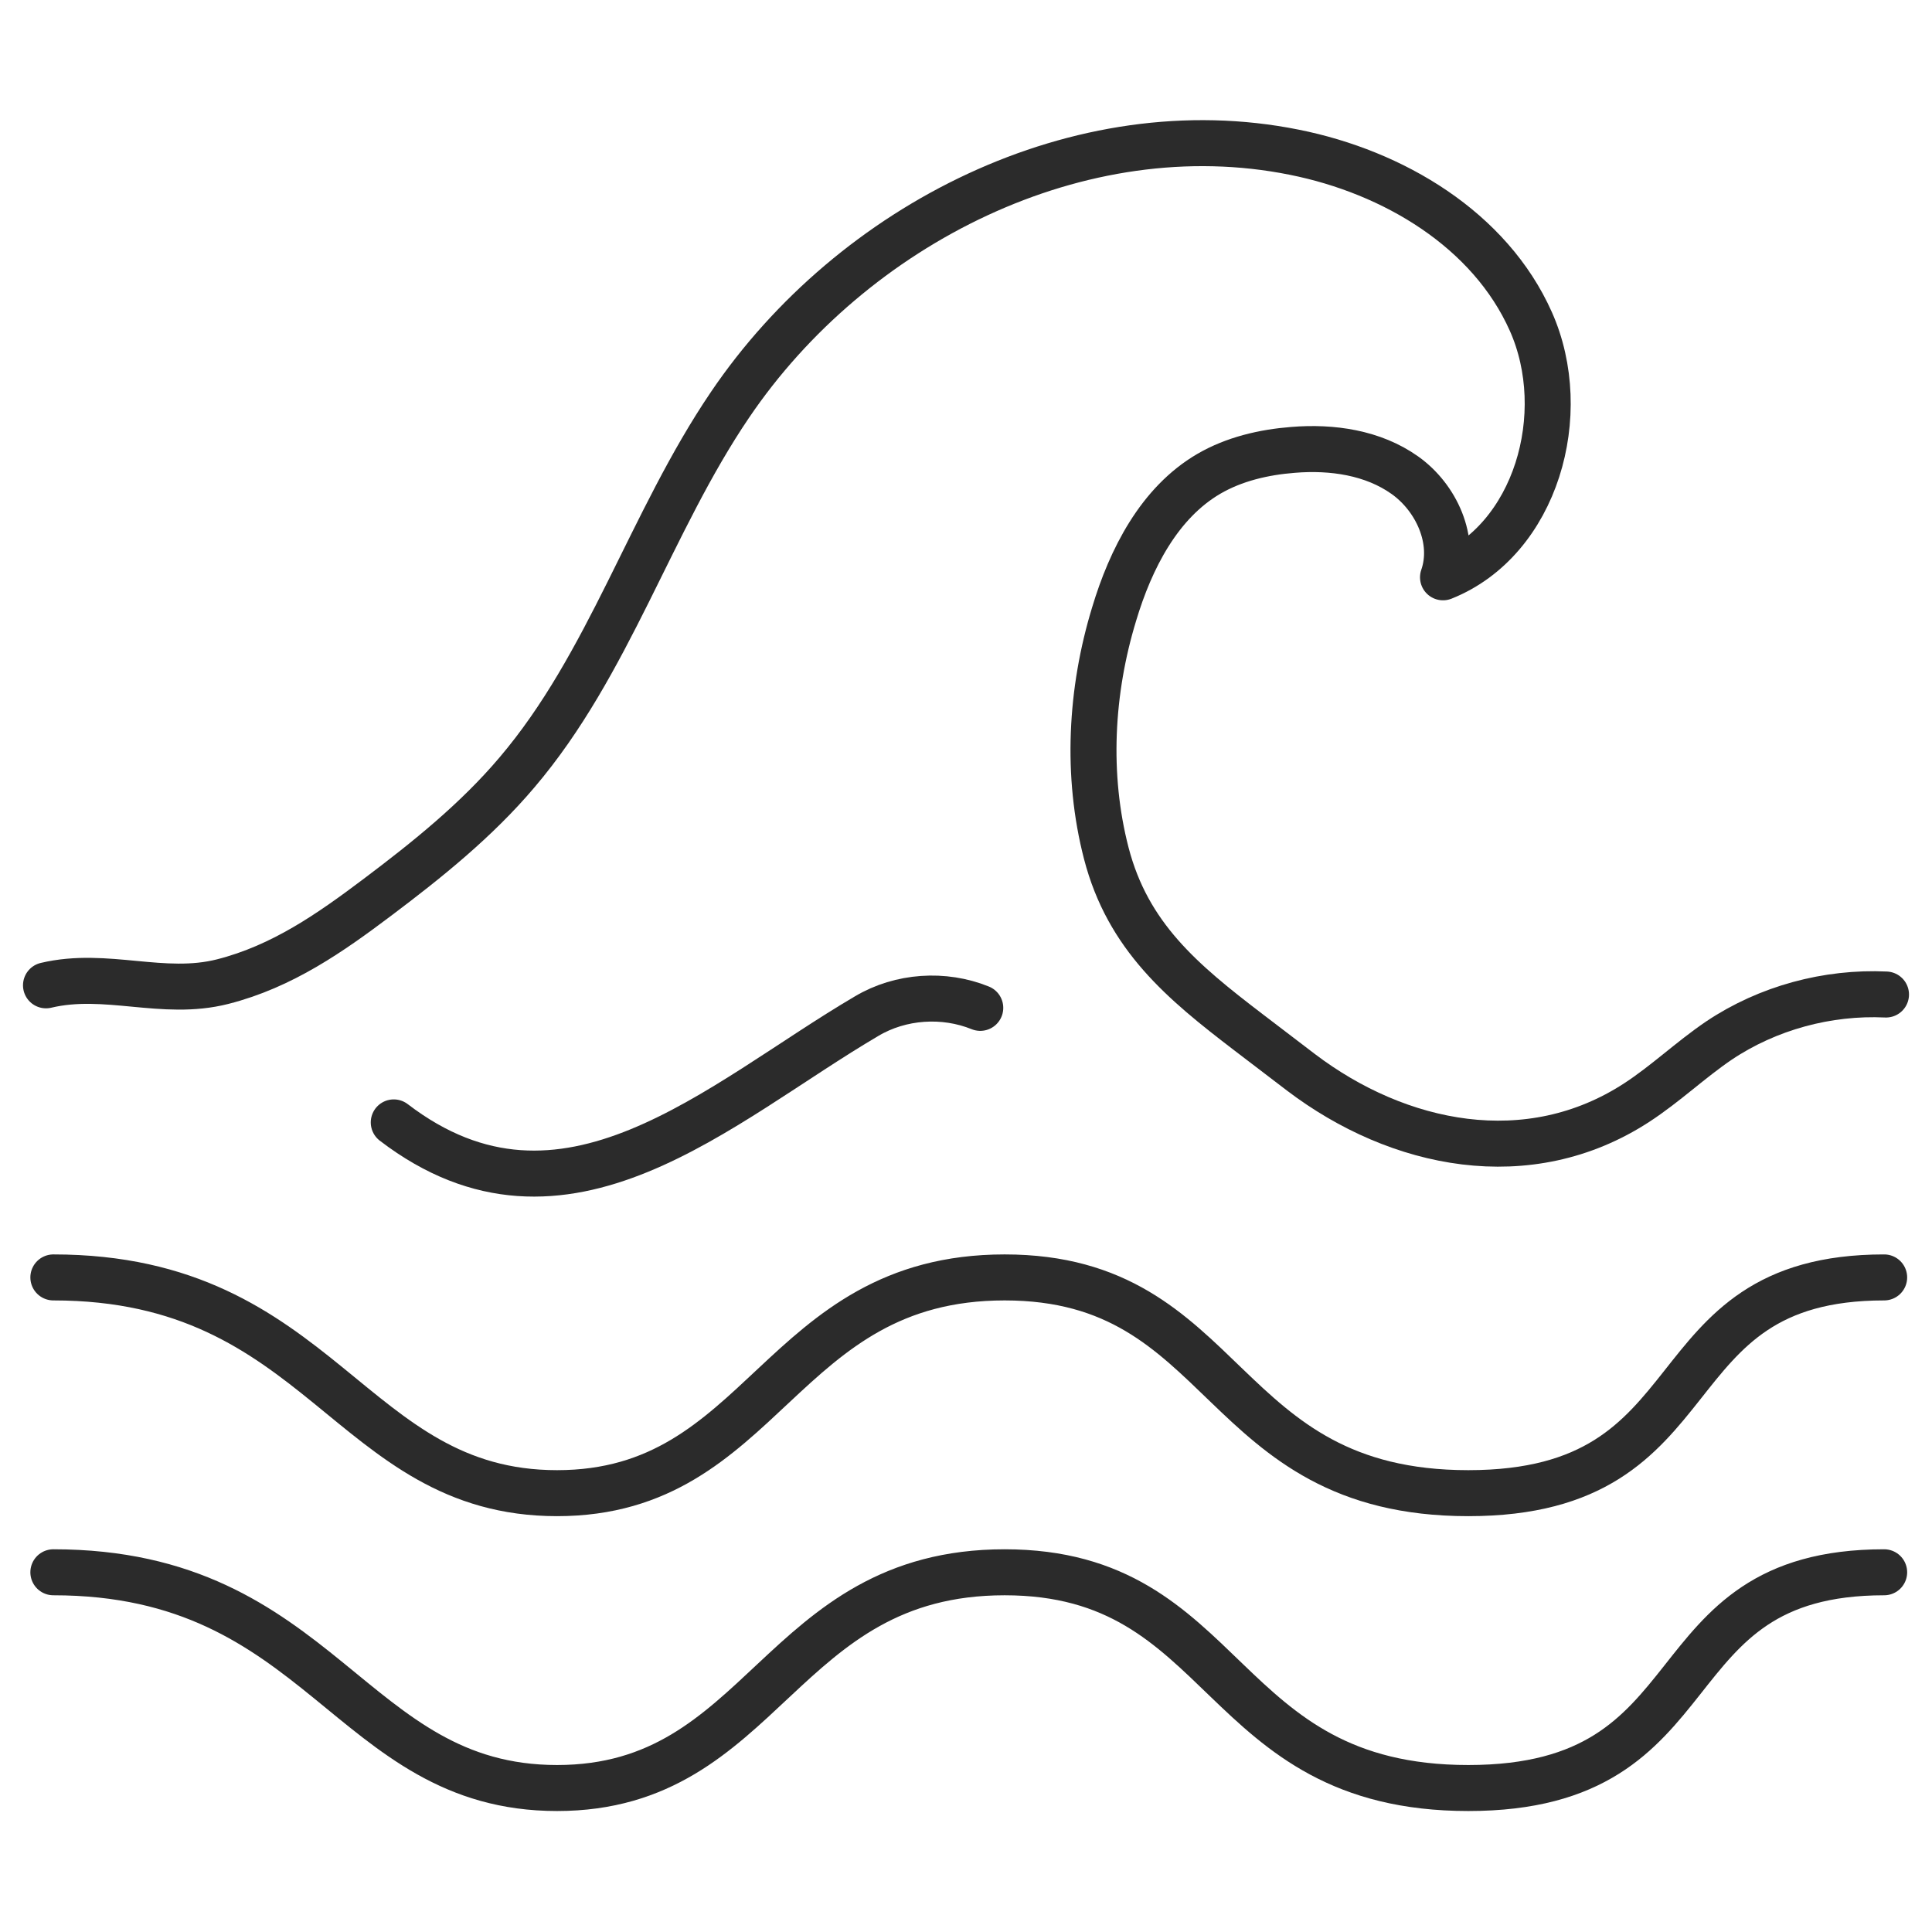
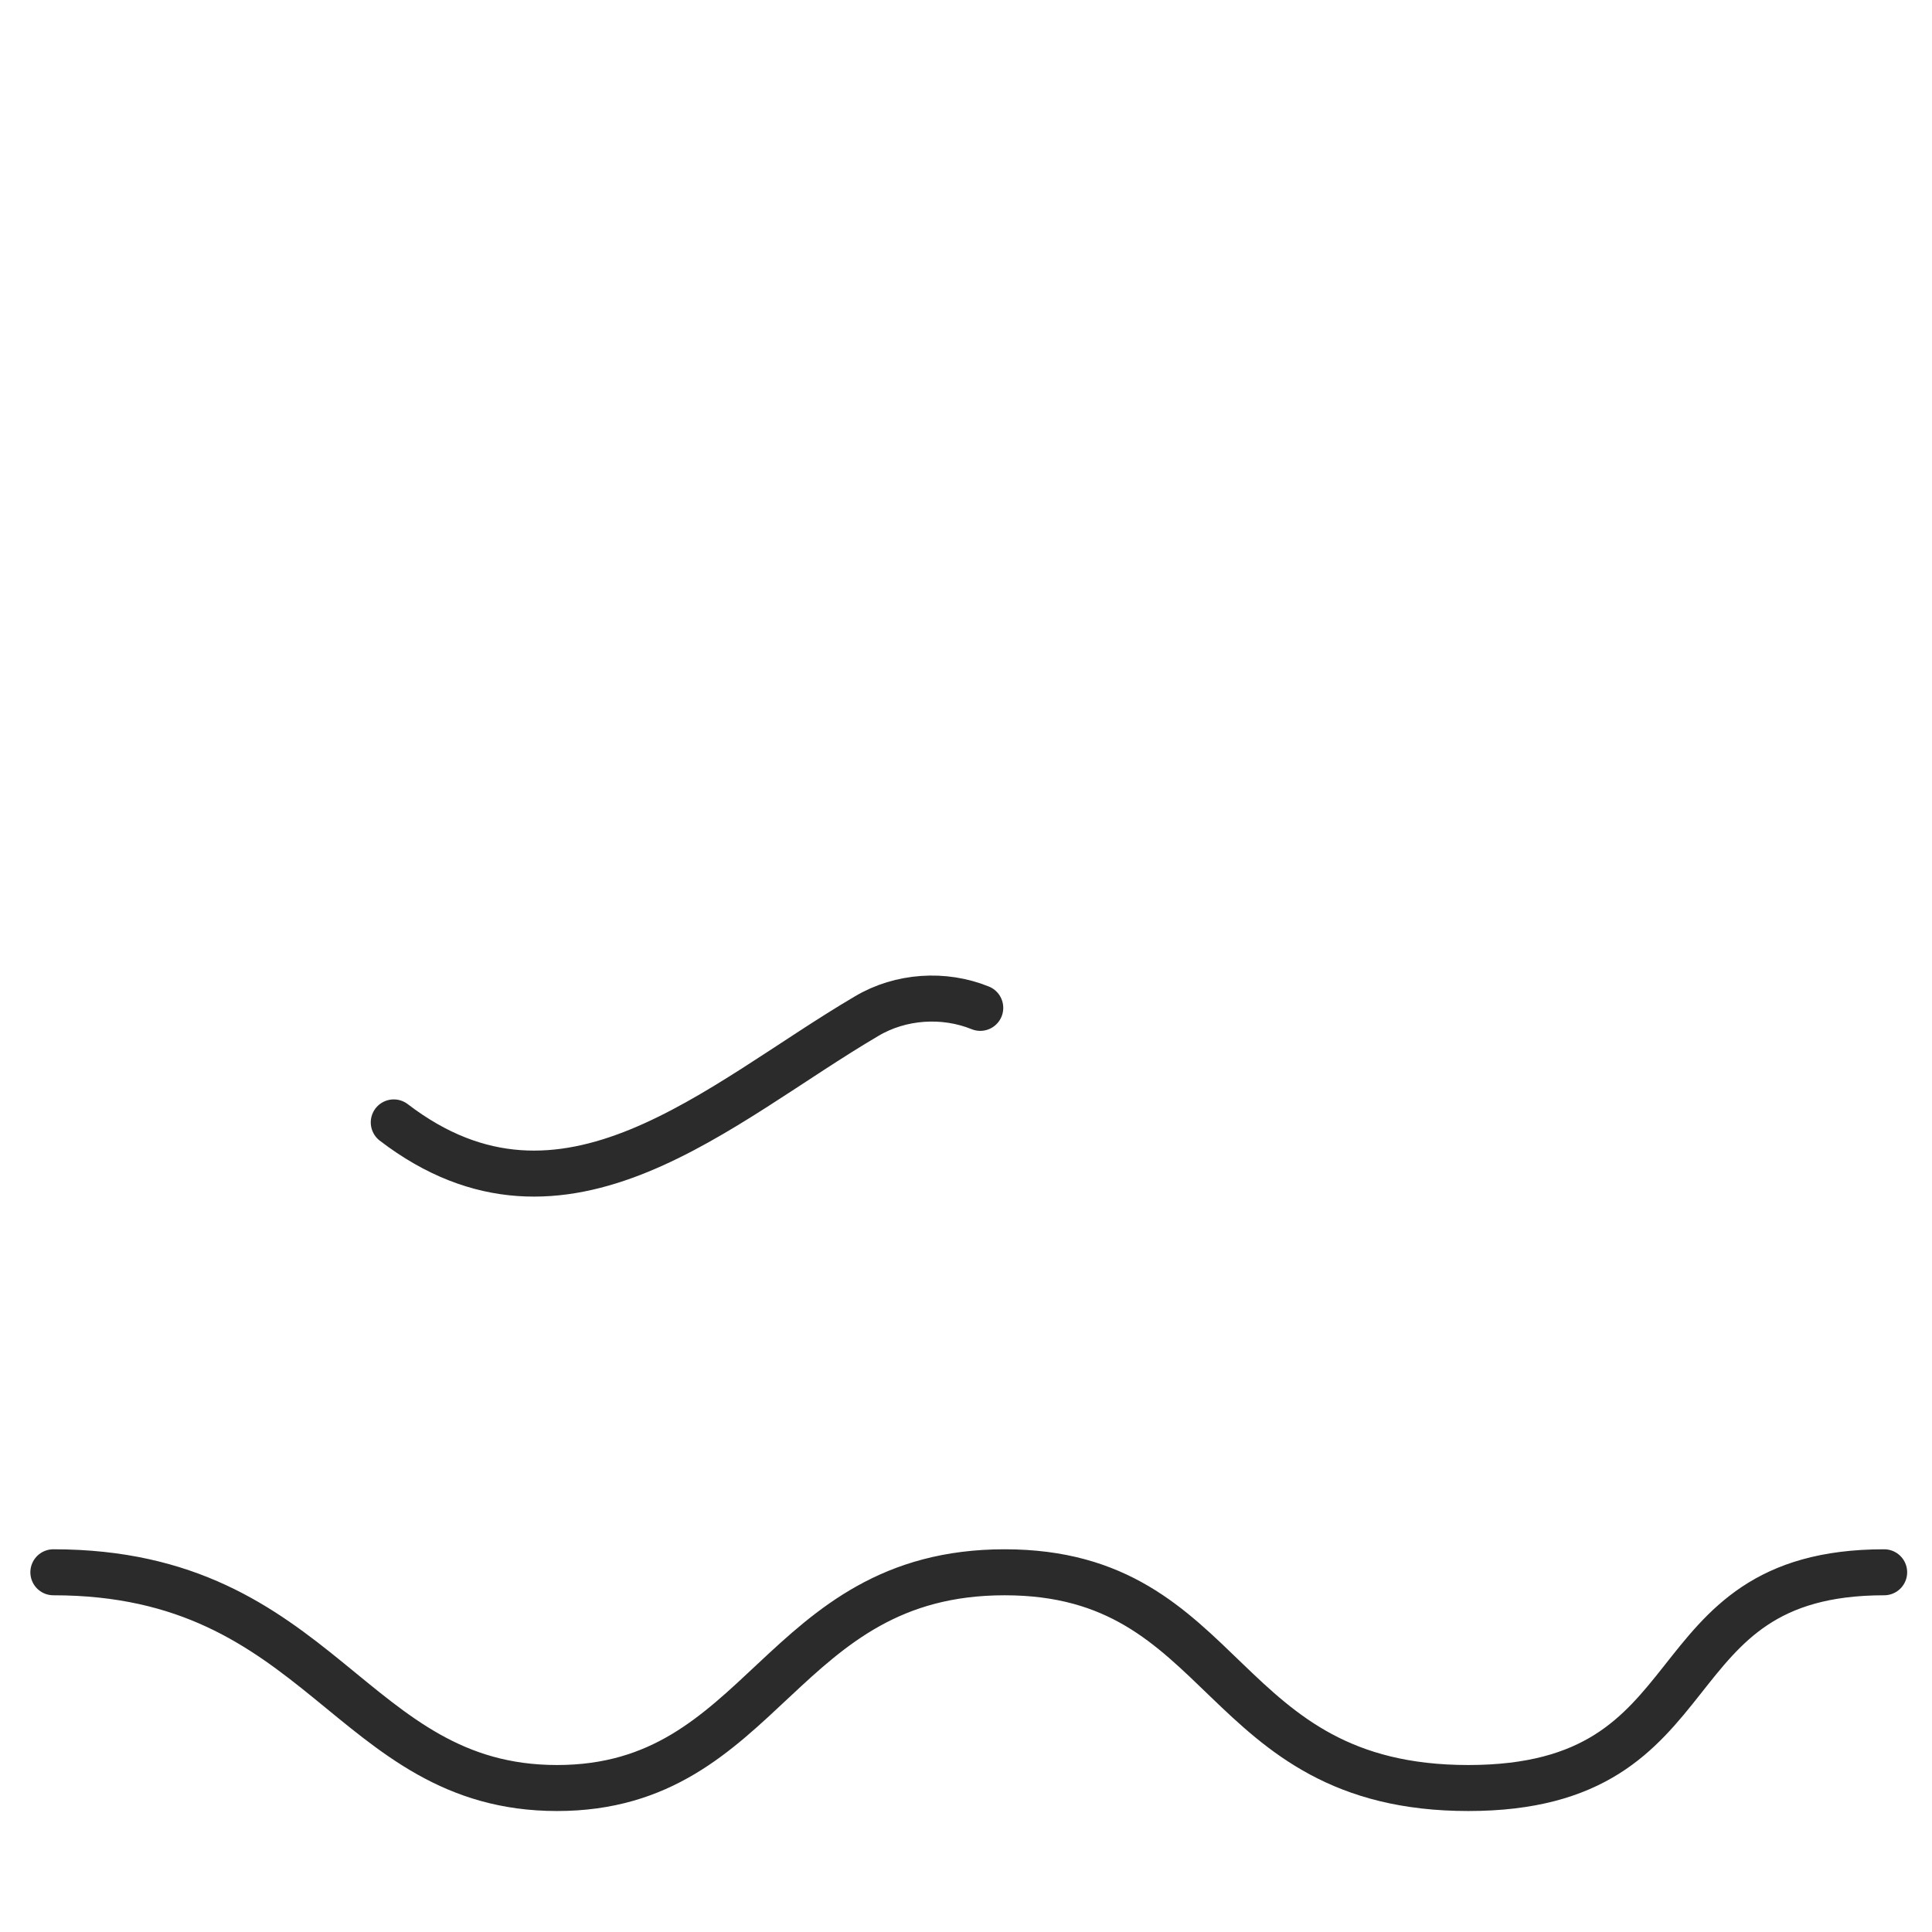
<svg xmlns="http://www.w3.org/2000/svg" id="a" data-name="Layer 1" width="42" height="42" viewBox="0 0 42 42">
-   <path d="M1.16,27.77c5.85,0,6.43,4.69,10.95,4.69s4.81-4.69,9.73-4.69,4.58,4.69,10.08,4.69,3.88-4.69,9.04-4.69" style="fill: none; stroke: #2b2b2b; stroke-linecap: round; stroke-linejoin: round;" />
  <path d="M8.56,24.4c3.71,2.84,7.08-.43,10.28-2.31.74-.44,1.68-.5,2.47-.18" style="fill: none; stroke: #2b2b2b; stroke-linecap: round; stroke-linejoin: round;" />
  <path d="M1.16,34.18c5.85,0,6.43,4.69,10.95,4.69s4.81-4.69,9.73-4.69,4.58,4.69,10.08,4.69,3.88-4.69,9.04-4.69" style="fill: none; stroke: #2b2b2b; stroke-linecap: round; stroke-linejoin: round;" />
-   <path d="M1,21.42c1.31-.31,2.54.25,3.84-.08s2.35-1.07,3.36-1.83c1.09-.82,2.16-1.68,3.04-2.72,2-2.35,2.9-5.44,4.63-7.99,2.66-3.93,7.61-6.43,12.27-5.49,2.15.43,4.25,1.68,5.14,3.68s.12,4.75-1.91,5.56c.28-.8-.14-1.73-.83-2.22s-1.58-.62-2.43-.55c-.64.05-1.28.2-1.83.52-1.08.63-1.7,1.85-2.06,3.05-.51,1.67-.61,3.5-.17,5.2.47,1.81,1.65,2.79,3.09,3.89.38.29.76.58,1.14.87,2.12,1.61,4.95,2.19,7.3.66.63-.41,1.17-.93,1.79-1.35,1.06-.71,2.36-1.06,3.63-1" style="fill: none; stroke: #2b2b2b; stroke-linecap: round; stroke-linejoin: round;" />
</svg>